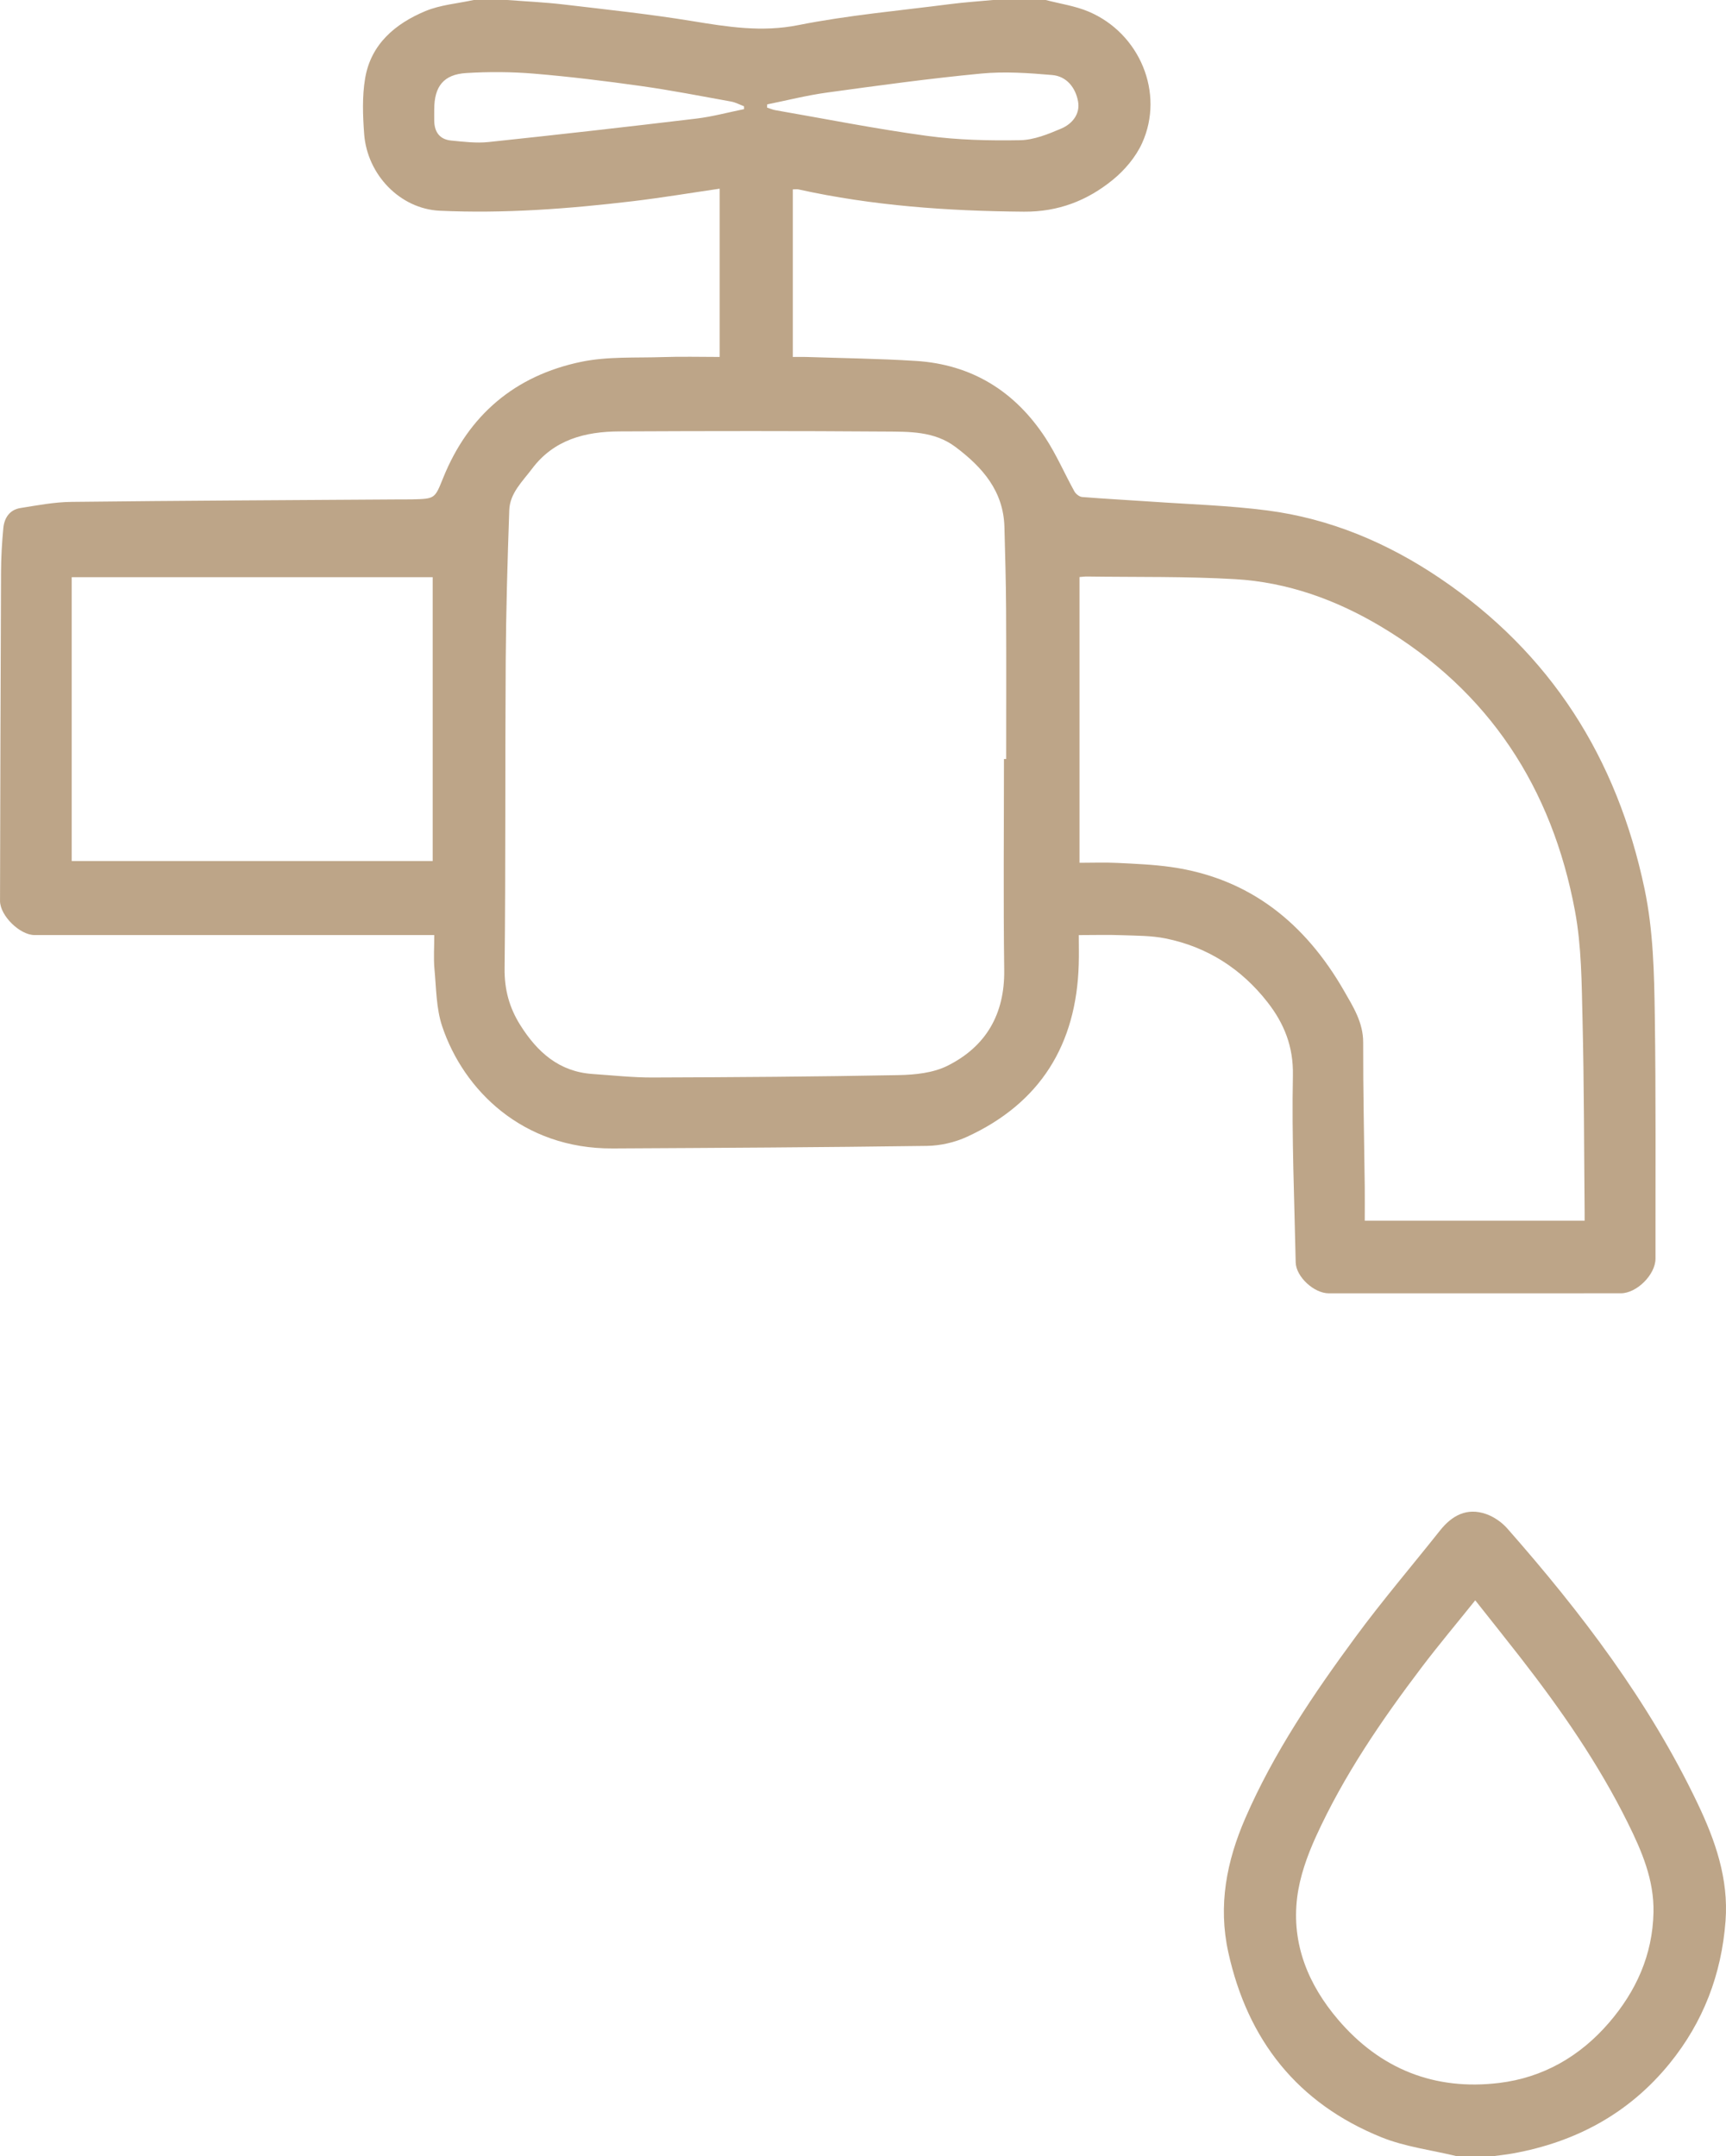
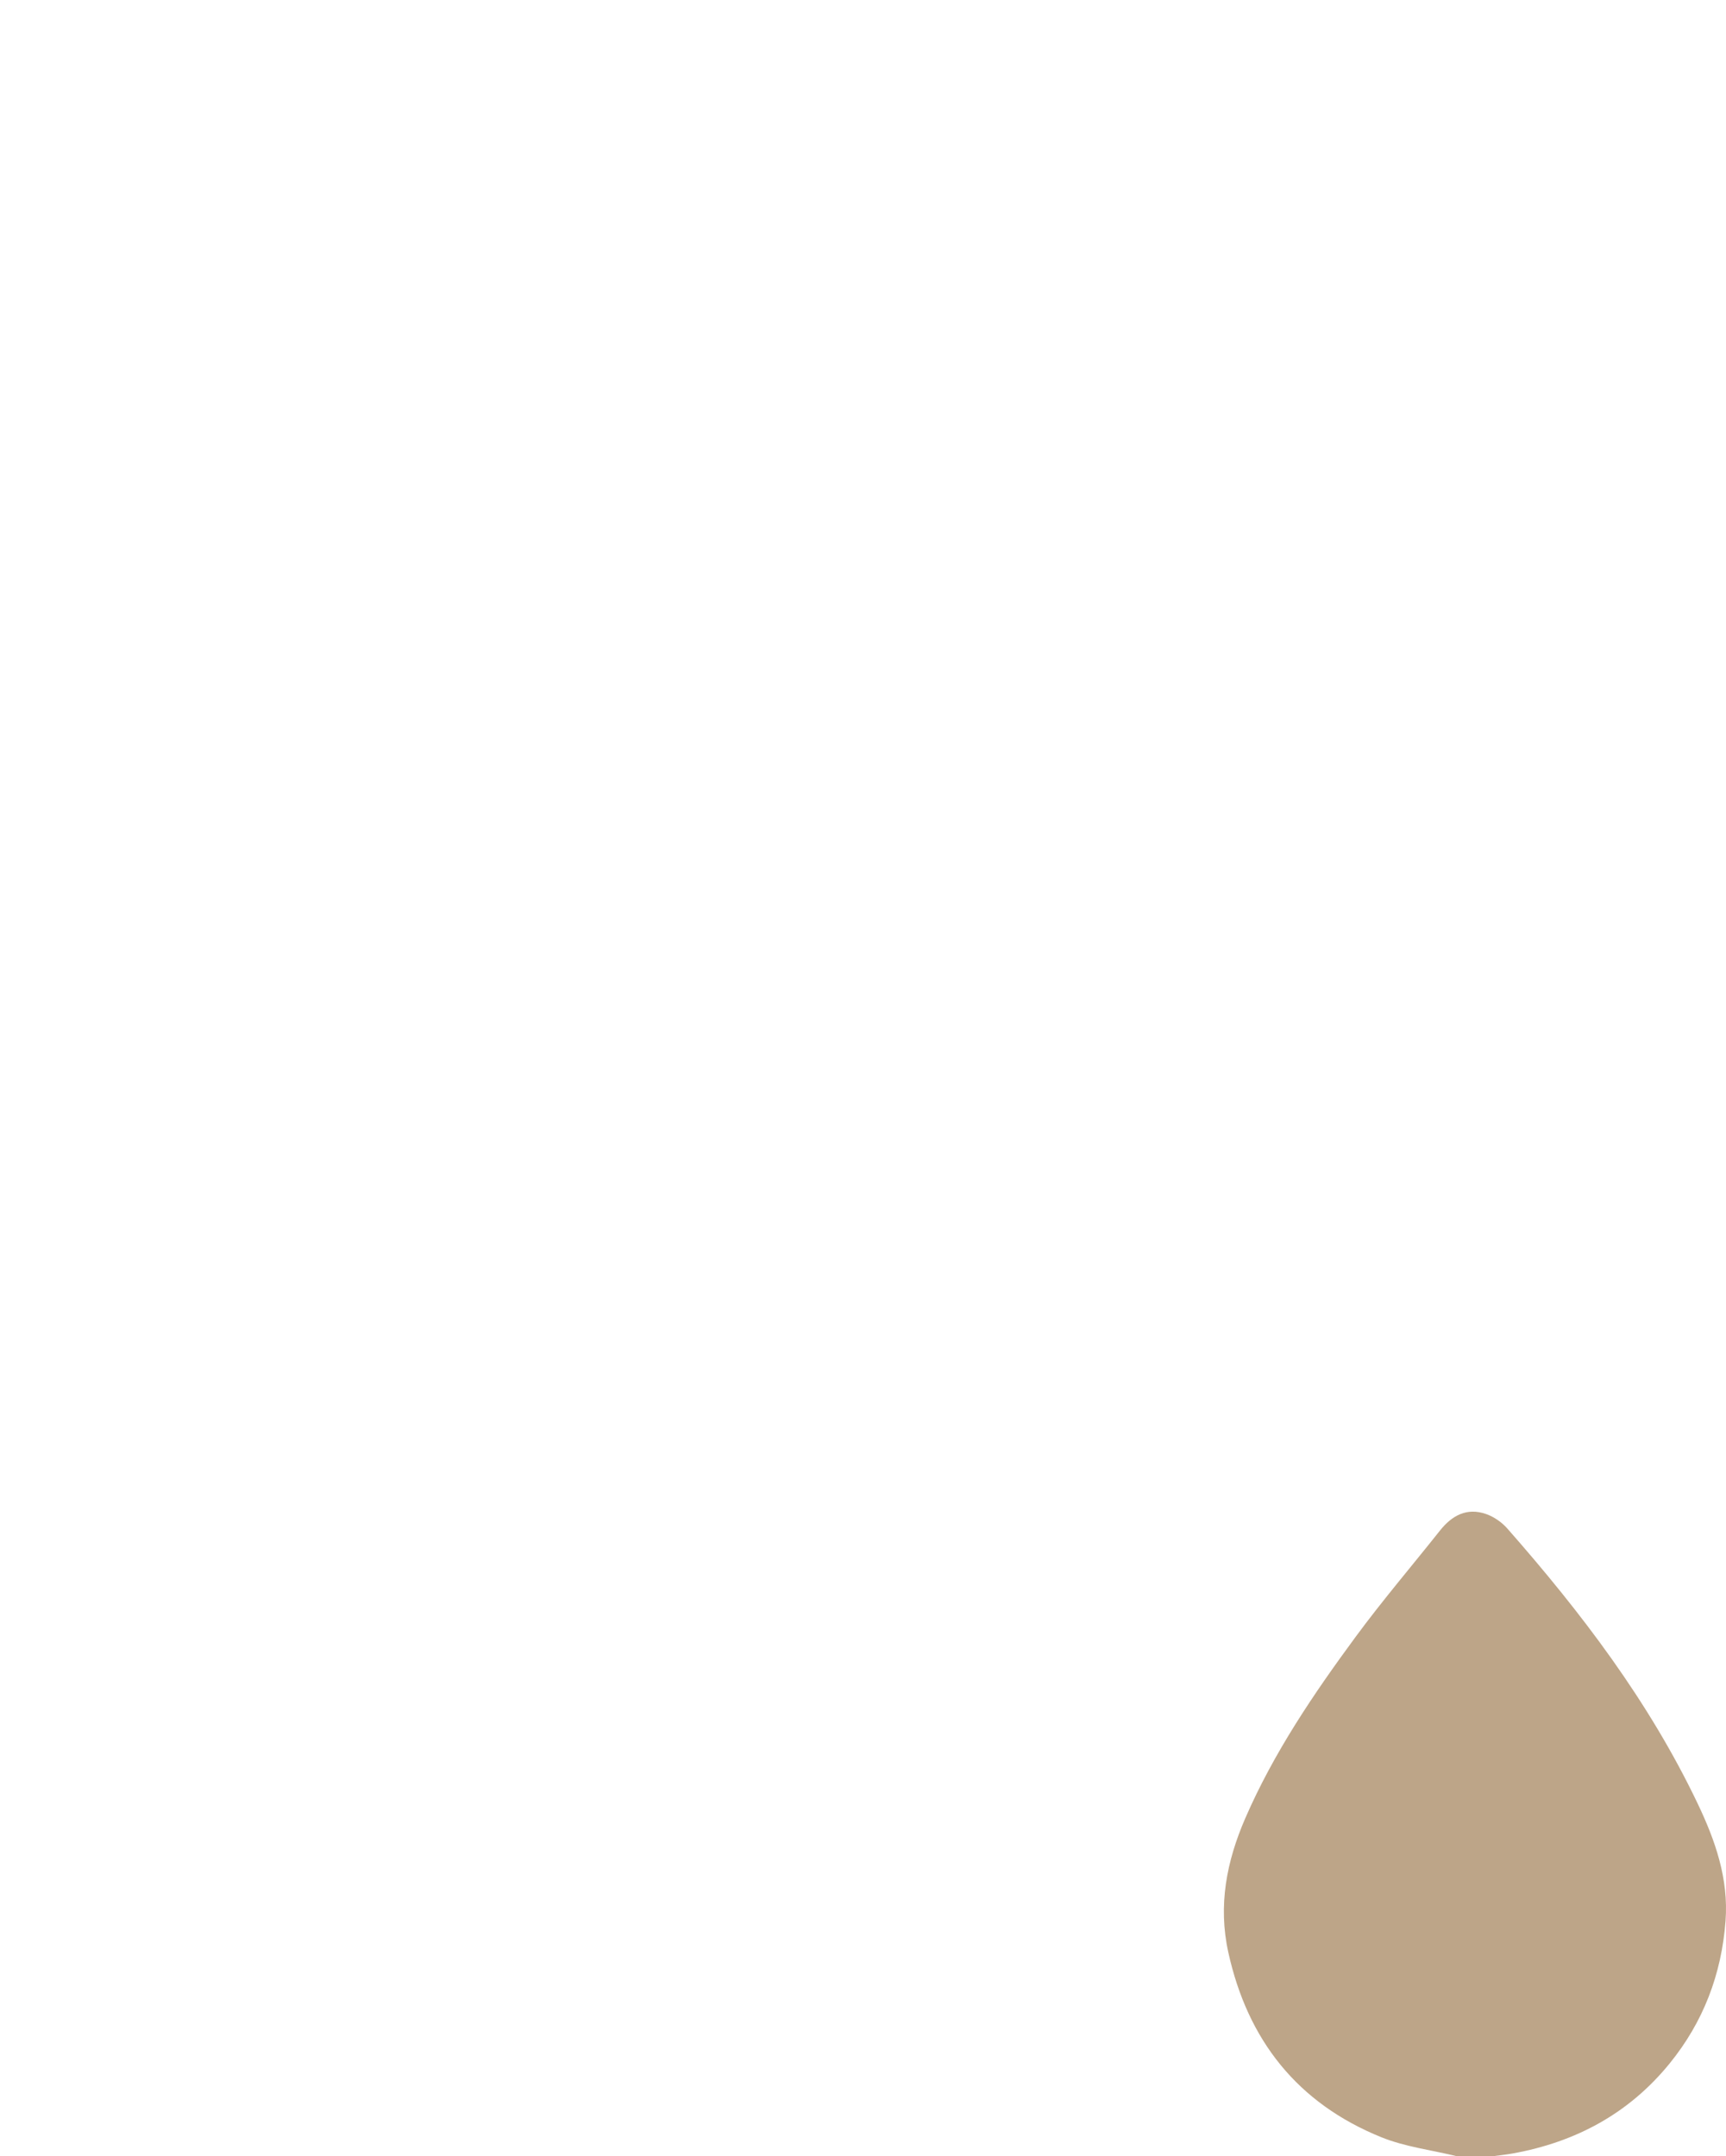
<svg xmlns="http://www.w3.org/2000/svg" id="Capa_1" data-name="Capa 1" viewBox="0 0 670.52 837.45">
  <defs>
    <style>      .cls-1 {        fill: #bda588;        stroke-width: 0px;      }    </style>
  </defs>
  <g id="UNkg14">
    <g>
-       <path class="cls-1" d="M406.26,0c5.57,1.47,11.42,2.29,16.68,4.52,19.89,8.45,29.51,31.67,20.77,51.01-2.46,5.45-6.8,10.57-11.48,14.37-9.86,8.02-21.13,12.41-34.44,12.31-29.49-.24-58.71-2.27-87.56-8.64-.65-.14-1.35-.02-2.24-.02v65.09c1.83,0,3.49-.05,5.14,0,14.2.47,28.43.64,42.61,1.53,21.76,1.36,38.53,11.78,50.37,29.86,4.31,6.58,7.45,13.92,11.28,20.83.55,1,1.93,2.08,3.01,2.17,8.92.72,17.87,1.17,26.8,1.79,15.03,1.05,30.13,1.49,45.05,3.42,24.4,3.16,46.7,12.56,67.01,26.26,43.22,29.15,68.93,69.94,79.61,120.7,3.42,16.28,3.75,32.76,3.99,49.21.46,31.46.23,62.94.27,94.41,0,6.23-7.29,13.47-13.48,13.47-37.82,0-75.64,0-113.46.01-5.69,0-12.72-6.42-12.84-12.03-.5-24.19-1.56-48.39-1.08-72.57.23-11.26-3.42-20.24-9.9-28.51-10.14-12.95-23.36-21.43-39.53-24.71-5.52-1.12-11.31-1.06-16.99-1.27-5.4-.2-10.8-.04-16.76-.04,0,3.5.1,7.45-.02,11.39-.9,31.1-14.9,53.85-43.39,66.94-4.76,2.19-10.36,3.47-15.6,3.54-40.7.56-81.4.78-122.1.99-35.03.18-57.93-22.75-66.2-47.43-2.34-6.97-2.3-14.78-3-22.24-.39-4.21-.07-8.48-.07-13.2h-5.31c-49.99,0-99.98,0-149.96,0-5.75,0-13.44-7.56-13.43-13.27.11-42.57.2-85.14.39-127.71.02-5.69.36-11.38.89-17.05.37-3.96,2.44-7.16,6.63-7.82,6.57-1.05,13.2-2.32,19.81-2.39,42.61-.49,85.21-.67,127.82-.96,1.57-.01,3.13.02,4.7-.02,8.77-.22,8.66-.27,11.92-8.36,9.88-24.47,27.97-39.71,53.57-45.05,10.31-2.15,21.23-1.49,31.88-1.85,7.23-.25,14.48-.05,21.95-.05v-65.35c-11.25,1.64-22.5,3.52-33.81,4.87-24.88,2.95-49.87,4.85-74.93,3.69-15.35-.71-28.18-13.94-29.36-29.81-.53-7.18-.81-14.59.38-21.63,2.24-13.26,11.68-21.19,23.37-26.08,5.87-2.46,12.55-2.95,18.86-4.34,4.27,0,8.55,0,12.82,0,7.34.57,14.7.89,22,1.75,16.7,1.97,33.45,3.74,50.04,6.46,13.71,2.25,26.96,4.38,41.12,1.57,19.51-3.88,39.46-5.63,59.23-8.19C374.75.88,380.26.52,385.75,0c6.84,0,13.67,0,20.51,0ZM390.02,294.77c.29,0,.57,0,.86,0,0-19.37.07-38.73-.03-58.1-.06-10.67-.36-21.34-.65-32-.38-13.98-8.54-23.22-19.01-31.08-8.23-6.18-17.94-5.92-27.35-5.99-34.42-.25-68.84-.22-103.26-.05-13.2.07-25.37,3.15-33.88,14.49-3.72,4.96-8.63,9.48-8.86,16.11-.68,19.48-1.25,38.97-1.38,58.46-.26,39.85,0,79.71-.43,119.56-.09,8.22,1.86,15.25,6.11,21.99,6.58,10.44,15.02,18.06,28.02,18.95,7.8.53,15.6,1.4,23.4,1.37,31.86-.1,63.72-.32,95.57-.93,6.38-.12,13.4-.85,18.96-3.63,14.95-7.47,22.25-20.04,22.03-37.18-.36-27.32-.1-54.65-.1-81.98ZM615.6,474.06c0-1.15,0-2.11,0-3.08-.24-25.05-.21-50.12-.82-75.16-.34-14.04-.37-28.3-2.93-42.02-8.9-47.71-33.29-85.39-75.48-110.53-17.39-10.36-36.24-17.15-56.49-18.33-19.16-1.12-38.42-.76-57.63-1.03-.95-.01-1.9.13-2.88.2v110.98c5.1,0,9.93-.19,14.74.05,6.94.34,13.92.62,20.79,1.59,30.71,4.34,52.22,21.95,67.24,48.1,3.49,6.08,7.46,12.26,7.43,20.04-.05,18.64.39,37.29.61,55.93.05,4.37,0,8.74,0,13.28h85.43ZM27.85,334.4h140.24v-110.24H27.85v110.24ZM289.05,42.4c-.01-.38-.02-.75-.03-1.13-1.65-.62-3.25-1.51-4.95-1.82-11.7-2.11-23.37-4.4-35.14-6.05-13.77-1.94-27.59-3.63-41.44-4.79-8.75-.73-17.62-.78-26.38-.24-8.78.54-12.4,5.2-12.41,14.05,0,1.57-.04,3.13,0,4.7.13,4.37,2.29,7.06,6.6,7.47,4.8.46,9.7,1.08,14.45.58,26.94-2.84,53.86-5.89,80.76-9.11,6.24-.75,12.36-2.42,18.54-3.67ZM298.04,40.54c-.02.41-.03.82-.05,1.23,1.05.34,2.09.82,3.17,1.01,19.64,3.41,39.22,7.31,58.96,9.99,11.92,1.62,24.11,1.89,36.16,1.68,5.39-.09,10.95-2.36,16.05-4.54,4.19-1.79,7.36-5.61,6.48-10.5-.96-5.32-4.4-9.78-10.04-10.27-9.16-.79-18.5-1.44-27.61-.57-20.03,1.91-40,4.65-59.94,7.39-7.79,1.07-15.46,3.03-23.18,4.58Z" />
-       <path class="cls-1" d="M566.06,837.45c-9.85-2.4-20.16-3.64-29.45-7.4-32.52-13.17-51.92-37.66-59.44-71.83-4.01-18.22-.67-35.35,6.64-52.15,11.05-25.41,26.48-48.15,42.78-70.29,10.43-14.16,21.88-27.57,32.82-41.35,4.67-5.88,10.46-9,17.88-6.42,3.05,1.06,6.11,3.17,8.25,5.6,28.78,32.7,55.02,67.19,73.91,106.73,6.89,14.42,12.13,29.31,10.89,45.75-1.56,20.67-8.63,39.19-21.68,55.27-15.79,19.44-36.47,30.57-60.94,34.99-2.64.48-5.32.74-7.98,1.11h-13.67ZM573.1,621.54c-7.13,8.89-14.15,17.24-20.74,25.92-15.68,20.69-30.32,42.09-41.12,65.79-3.41,7.49-6.32,15.62-7.32,23.72-2.21,18.02,4.31,33.83,15.89,47.4,16.39,19.23,37.53,27.63,62.56,24.61,17.08-2.06,31.43-10.33,42.67-23.37,10.56-12.25,16.96-26.34,17.31-42.85.27-12.64-4.54-23.8-9.94-34.71-11.42-23.08-26.05-44.13-41.83-64.4-5.65-7.25-11.4-14.43-17.47-22.11Z" />
+       <path class="cls-1" d="M566.06,837.45c-9.85-2.4-20.16-3.64-29.45-7.4-32.52-13.17-51.92-37.66-59.44-71.83-4.01-18.22-.67-35.35,6.64-52.15,11.05-25.41,26.48-48.15,42.78-70.29,10.43-14.16,21.88-27.57,32.82-41.35,4.67-5.88,10.46-9,17.88-6.42,3.05,1.06,6.11,3.17,8.25,5.6,28.78,32.7,55.02,67.19,73.91,106.73,6.89,14.42,12.13,29.31,10.89,45.75-1.56,20.67-8.63,39.19-21.68,55.27-15.79,19.44-36.47,30.57-60.94,34.99-2.64.48-5.32.74-7.98,1.11h-13.67ZM573.1,621.54Z" />
    </g>
  </g>
</svg>